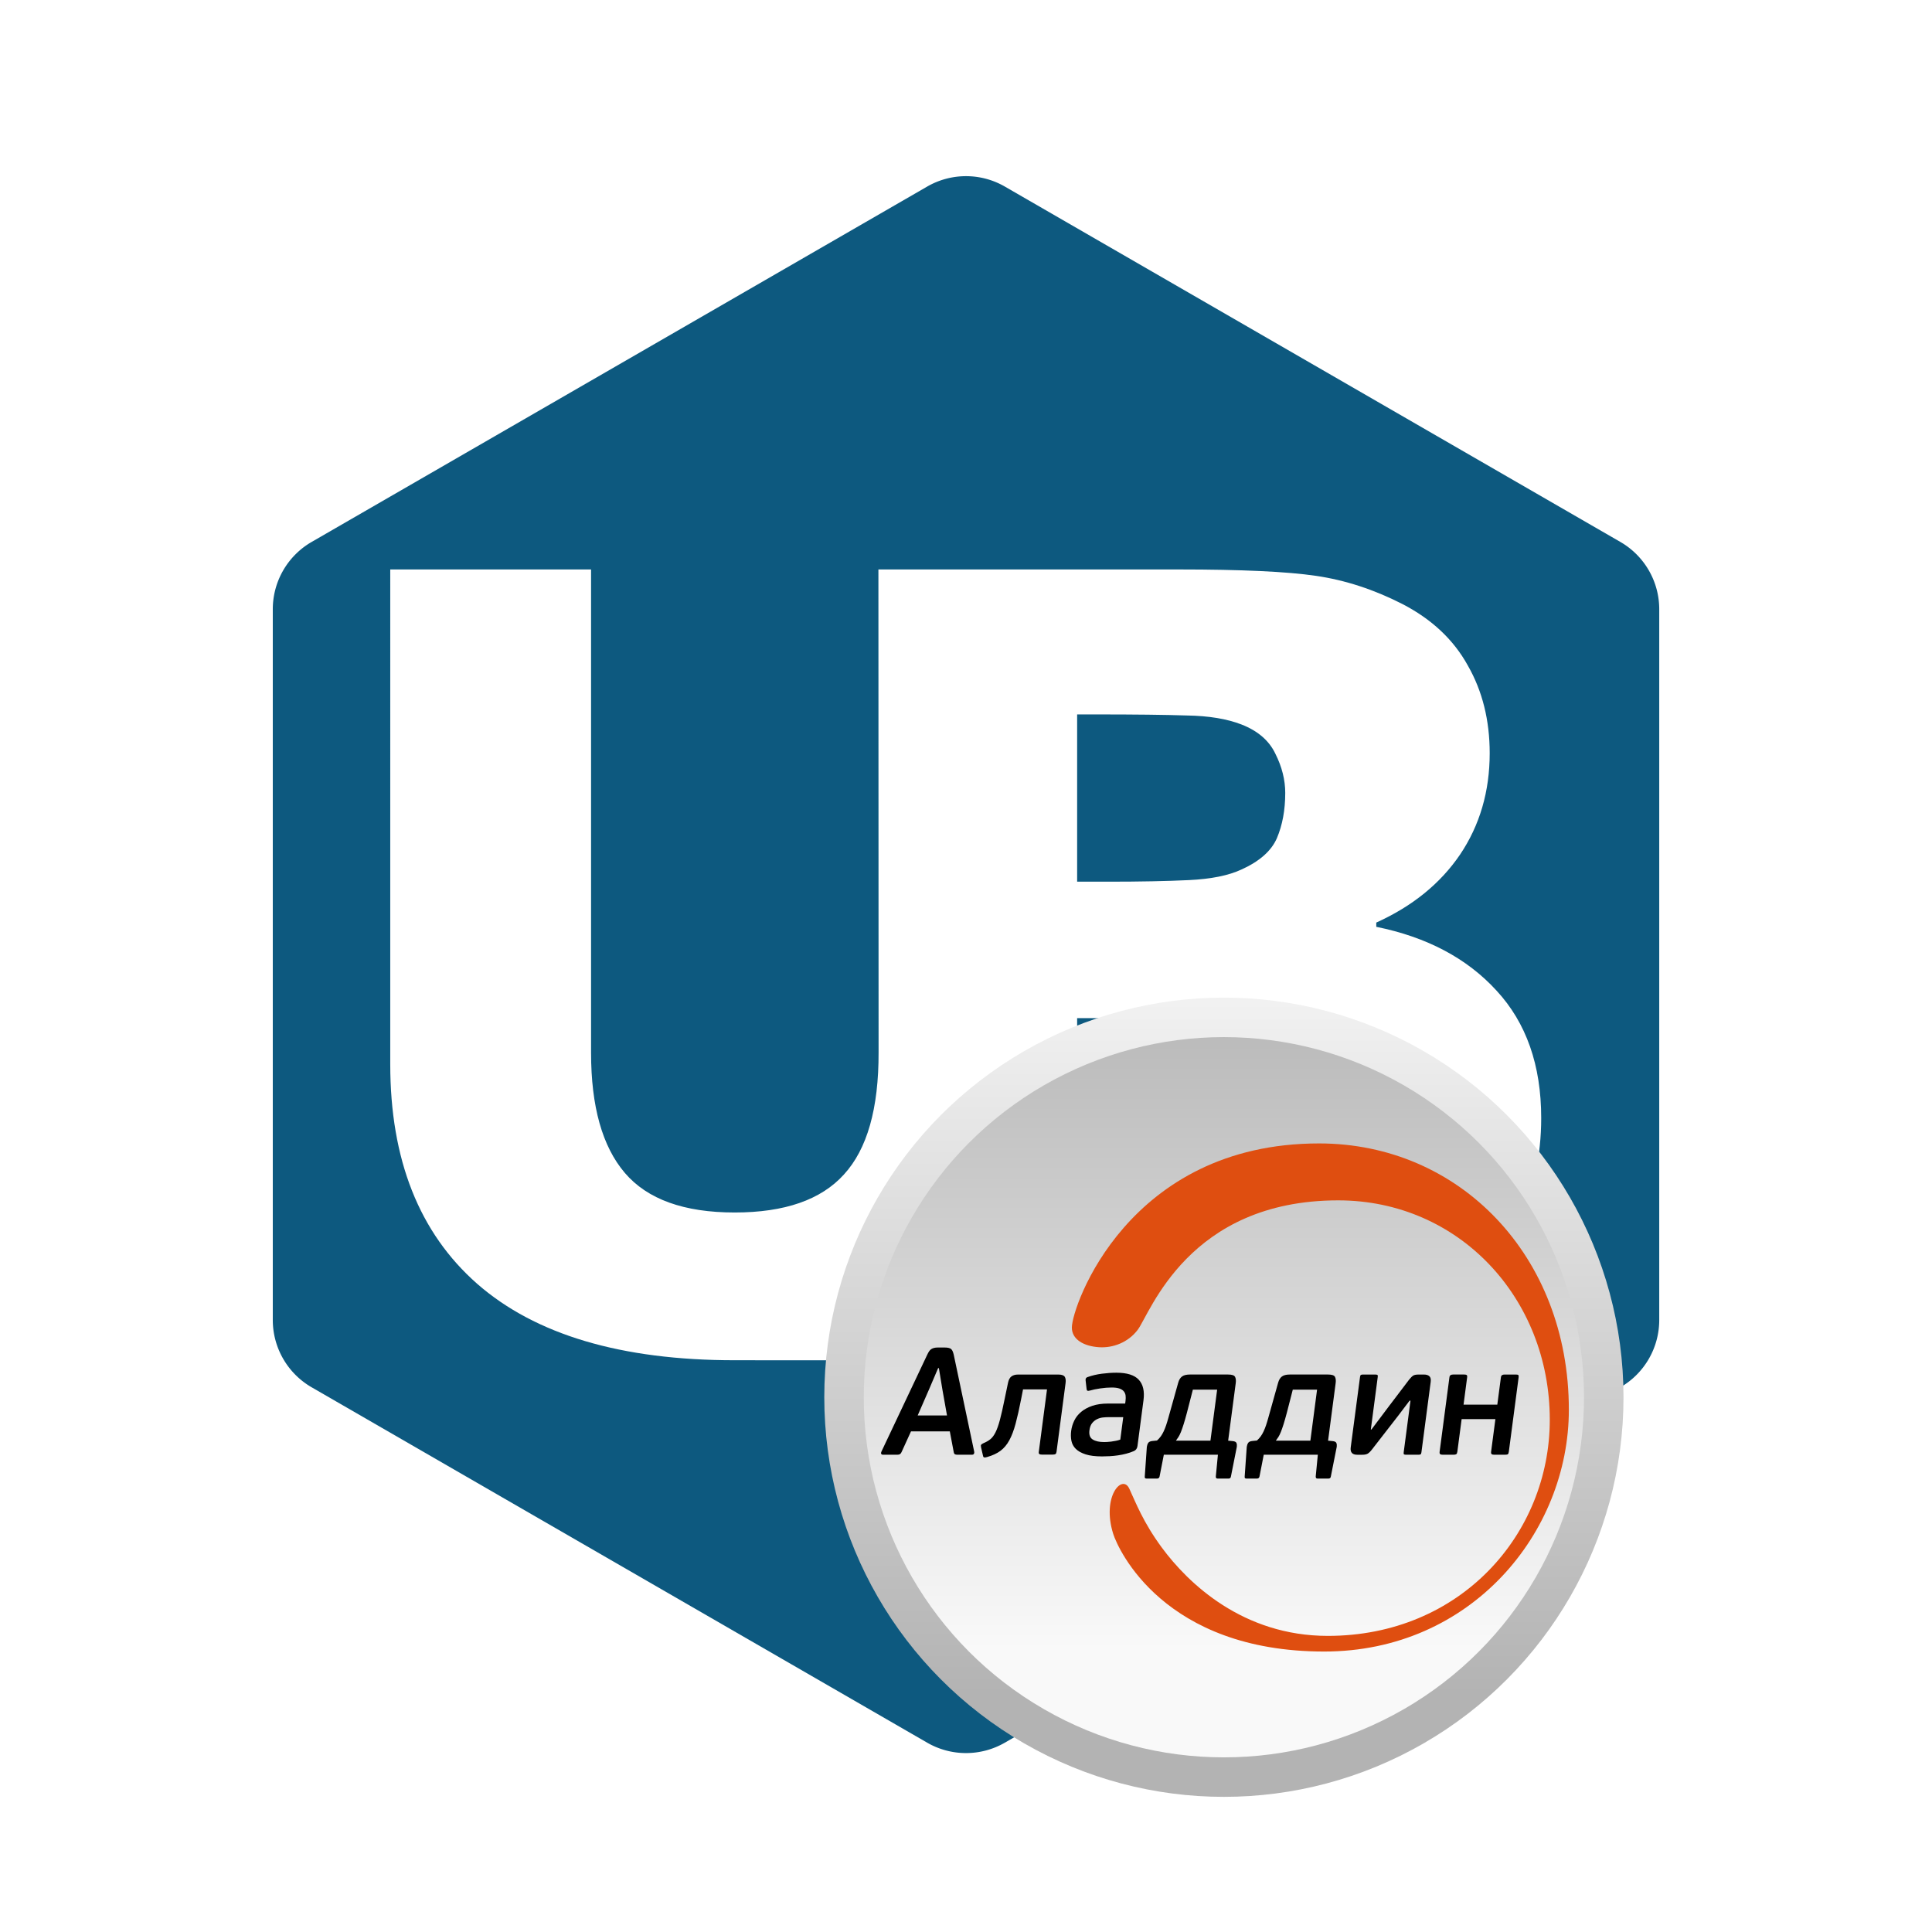
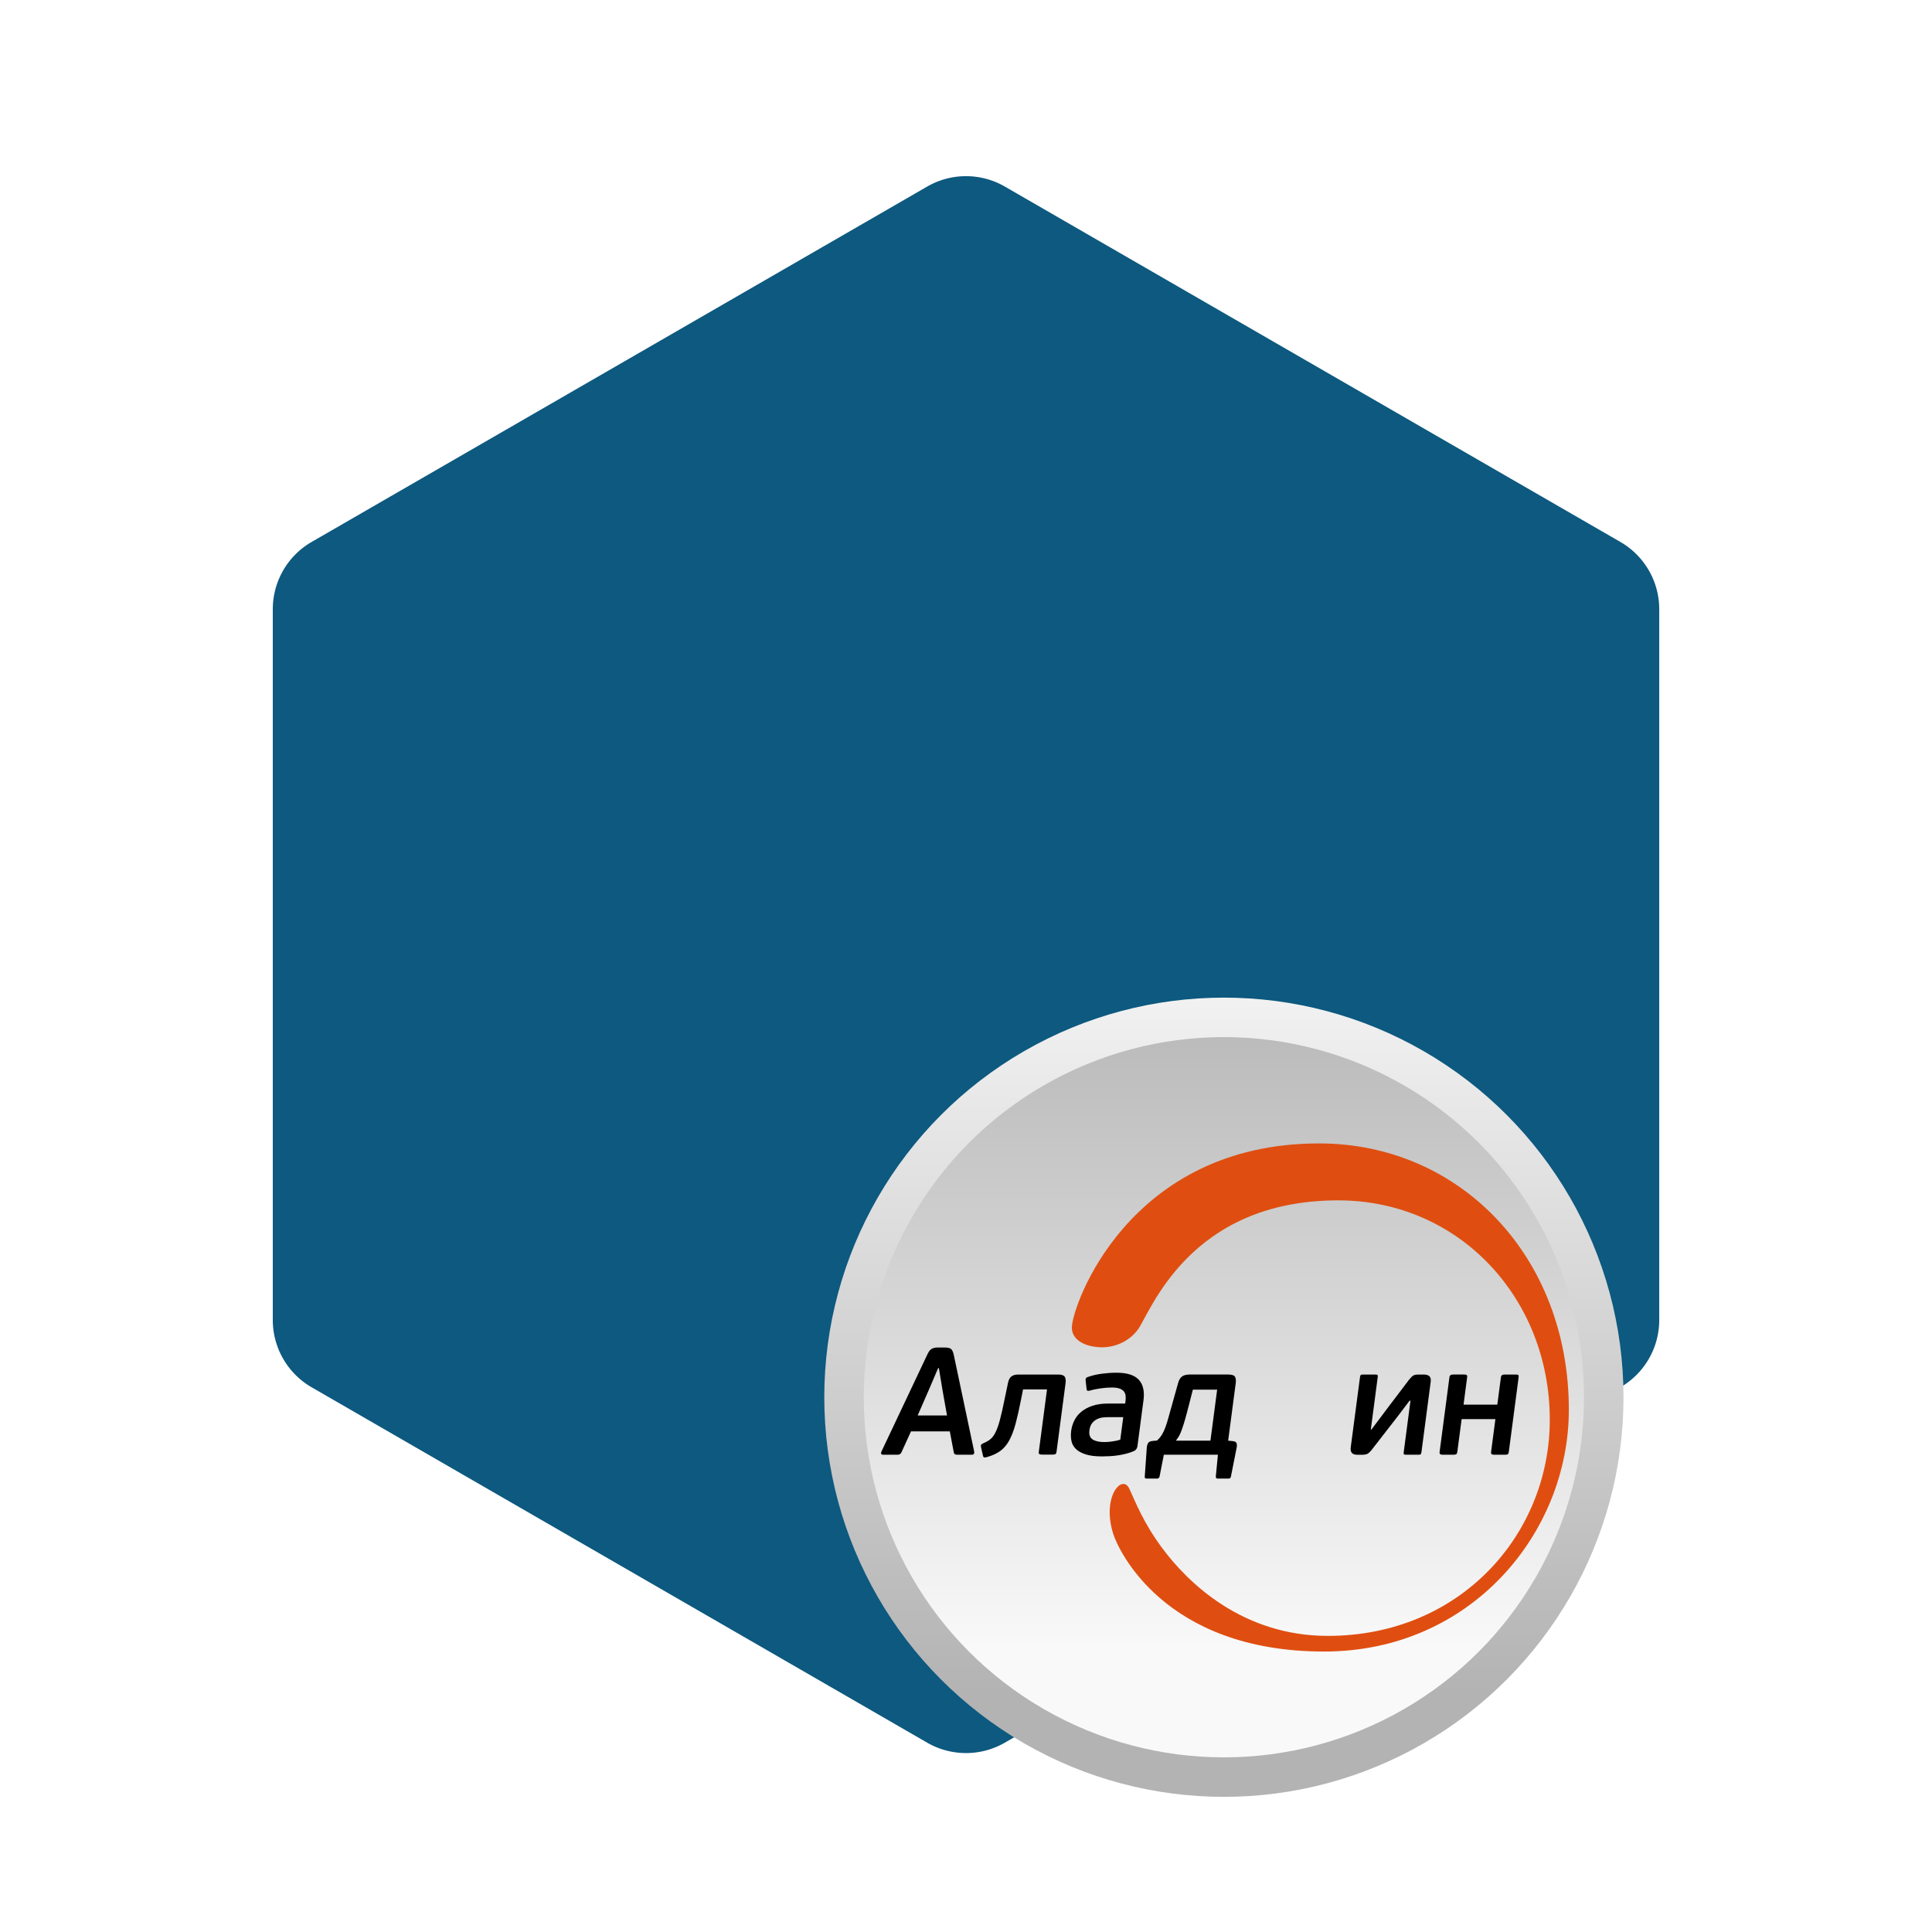
<svg xmlns="http://www.w3.org/2000/svg" xmlns:ns1="http://sodipodi.sourceforge.net/DTD/sodipodi-0.dtd" xmlns:ns2="http://www.inkscape.org/namespaces/inkscape" xmlns:xlink="http://www.w3.org/1999/xlink" width="200" height="200" version="1.0" id="svg8" ns1:docname="ublinux-aladdin-chat.svg" ns2:version="1.1.1 (3bf5ae0d25, 2021-09-20)" ns2:export-filename="/home/miramax166/GIT/ubicons/chat_icons/ublinux-aladdin-chat.png" ns2:export-xdpi="491.51999" ns2:export-ydpi="491.51999">
  <defs id="defs12">
    <ns2:path-effect effect="fillet_chamfer" id="path-effect827" is_visible="true" lpeversion="1" satellites_param="F,0,0,1,0,0,0,1 @ F,0,0,1,0,0,0,1 @ F,0,0,1,0,0,0,1 @ F,0,0,1,0,0,0,1 @ F,0,0,1,0,0,0,1 @ F,0,0,1,0,0,0,1 @ F,0,0,1,0,0,0,1 @ F,0,0,1,0,0,0,1 @ F,0,0,1,0,0,0,1 @ F,0,0,1,0,0,0,1 @ F,0,0,1,0,0,0,1 @ F,0,0,1,0,0,0,1 @ F,0,0,1,0,0,0,1 @ F,0,0,1,0,0,0,1 @ F,0,0,1,0,0,0,1 @ F,0,0,1,0,0,0,1 @ F,0,0,1,0,0,0,1 @ F,0,0,1,0,0,0,1 @ F,0,0,1,0,0,0,1 @ F,0,0,1,0,0,0,1 @ F,0,0,1,0,0,0,1 @ F,0,0,1,0,0,0,1 @ F,0,0,1,0,0,0,1 @ F,0,0,1,0,0,0,1 @ F,0,0,1,0,0,0,1 @ F,0,0,1,0,0,0,1 | F,0,0,1,0,0,0,1 @ F,0,0,1,0,0,0,1 @ F,0,0,1,0,0,0,1 @ F,0,0,1,0,0,0,1 @ F,0,0,1,0,0,0,1 @ F,0,0,1,0,0,0,1 @ F,0,0,1,0,0,0,1 @ F,0,0,1,0,0,0,1 @ F,0,0,1,0,0,0,1 @ F,0,0,1,0,0,0,1 @ F,0,0,1,0,0,0,1 @ F,0,0,1,0,0,0,1 | F,0,0,1,0,0,0,1 @ F,0,0,1,0,0,0,1 @ F,0,0,1,0,0,0,1 @ F,0,0,1,0,0,0,1 @ F,0,0,1,0,0,0,1 @ F,0,0,1,0,0,0,1 @ F,0,0,1,0,0,0,1 @ F,0,0,1,0,0,0,1 @ F,0,0,1,0,0,0,1 @ F,0,0,1,0,0,0,1 @ F,0,0,1,0,0,0,1 @ F,0,0,1,0,0,0,1" unit="px" method="auto" mode="F" radius="0" chamfer_steps="1" flexible="false" use_knot_distance="true" apply_no_radius="true" apply_with_radius="true" only_selected="false" hide_knots="false" />
    <ns2:path-effect effect="fillet_chamfer" id="path-effect825" is_visible="true" lpeversion="1" satellites_param="F,0,0,1,0,5,0,5 @ F,0,0,1,0,5,0,5 @ F,0,0,1,0,5,0,5 @ F,0,0,1,0,5,0,5 @ F,0,0,1,0,5,0,5 @ F,0,0,1,0,5,0,5" unit="px" method="auto" mode="F" radius="5" chamfer_steps="5" flexible="false" use_knot_distance="true" apply_no_radius="true" apply_with_radius="true" only_selected="false" hide_knots="false" />
    <linearGradient id="linearGradient1118" x1="-86.411" x2="-86.411" y1="3.44" y2="17.991" gradientUnits="userSpaceOnUse" xlink:href="#linearGradient1116" gradientTransform="matrix(0.54,0,0,0.54,-54.909,-15.457)" />
    <linearGradient id="linearGradient1116">
      <stop stop-color="#28a0f5" offset="0" id="stop7" />
      <stop stop-color="#057ddc" offset="1" id="stop9" />
    </linearGradient>
    <linearGradient id="linearGradient1126" x1="-86.411" x2="-86.411" y1="3.44" y2="17.991" gradientUnits="userSpaceOnUse" xlink:href="#linearGradient1124" gradientTransform="matrix(0.54,0,0,0.54,-60.395,-15.457)" />
    <linearGradient id="linearGradient1124">
      <stop stop-color="#2864b4" offset="0" id="stop2" />
      <stop stop-color="#0a4682" offset="1" id="stop4" />
    </linearGradient>
    <filter id="filter1170" x="-0.092" y="-0.077" width="1.184" height="1.154" color-interpolation-filters="sRGB">
      <feGaussianBlur stdDeviation="0.315" id="feGaussianBlur20" />
    </filter>
    <linearGradient id="linearGradient1108">
      <stop stop-color="#50d2ff" offset="0" id="stop12" />
      <stop stop-color="#19a0e6" offset="1" id="stop14" />
    </linearGradient>
    <filter style="color-interpolation-filters:sRGB" ns2:label="Drop Shadow" id="filter2169" x="-0.045" y="-0.057" width="1.091" height="1.139">
      <feFlood flood-opacity="0.8" flood-color="rgb(0,0,0)" result="flood" id="feFlood2159" />
      <feComposite in="flood" in2="SourceGraphic" operator="in" result="composite1" id="feComposite2161" />
      <feGaussianBlur in="composite1" stdDeviation="0.3" result="blur" id="feGaussianBlur2163" />
      <feOffset dx="-1.94289e-16" dy="3.05311e-16" result="offset" id="feOffset2165" />
      <feComposite in="SourceGraphic" in2="offset" operator="over" result="composite2" id="feComposite2167" />
    </filter>
    <linearGradient id="h" x1="30.518" x2="30.518" y1="24.988" y2="46.436" gradientUnits="userSpaceOnUse" gradientTransform="matrix(0.725,0,0,0.725,-13.929,-17.388)" spreadMethod="pad">
      <stop stop-color="#a4e20f" offset="0" id="stop4-3" style="stop-color:#f9f9f9;stop-opacity:1" />
      <stop stop-color="#19b031" offset="1" id="stop6" style="stop-color:#b3b3b3;stop-opacity:1" />
    </linearGradient>
    <filter style="color-interpolation-filters:sRGB" ns2:label="Drop Shadow" id="filter2707" x="-0.045" y="-0.045" width="1.091" height="1.091">
      <feFlood flood-opacity="0.8" flood-color="rgb(0,0,0)" result="flood" id="feFlood2697" />
      <feComposite in="flood" in2="SourceGraphic" operator="in" result="composite1" id="feComposite2699" />
      <feGaussianBlur in="composite1" stdDeviation="0.3" result="blur" id="feGaussianBlur2701" />
      <feOffset dx="-1.94289e-16" dy="3.05311e-16" result="offset" id="feOffset2703" />
      <feComposite in="SourceGraphic" in2="offset" operator="over" result="composite2" id="feComposite2705" />
    </filter>
    <filter style="color-interpolation-filters:sRGB" ns2:label="Drop Shadow" id="filter4688" x="-0.002" y="-0.011" width="1.005" height="1.022">
      <feFlood flood-opacity="0.8" flood-color="rgb(0,0,0)" result="flood" id="feFlood4678" />
      <feComposite in="flood" in2="SourceGraphic" operator="in" result="composite1" id="feComposite4680" />
      <feGaussianBlur in="composite1" stdDeviation="0.7" result="blur" id="feGaussianBlur4682" />
      <feOffset dx="-1.94289e-16" dy="3.05311e-16" result="offset" id="feOffset4684" />
      <feComposite in="SourceGraphic" in2="offset" operator="over" result="composite2" id="feComposite4686" />
    </filter>
    <linearGradient id="h-3" x1="31.445" x2="31.445" y1="27.609" y2="46.378" gradientUnits="userSpaceOnUse" gradientTransform="matrix(0.805,0,0,0.805,-16.384,-20.223)" xlink:href="#linearGradient1108">
      <stop stop-color="#a4e20f" offset="0" id="stop4-3-5" style="stop-color:#ffffff;stop-opacity:1" />
      <stop stop-color="#19b031" offset="1" id="stop6-6" style="stop-color:#ccd6ff;stop-opacity:1" />
    </linearGradient>
    <filter style="color-interpolation-filters:sRGB" ns2:label="Drop Shadow" id="filter2707-1" x="-0.045" y="-0.045" width="1.091" height="1.091">
      <feFlood flood-opacity="0.8" flood-color="rgb(0,0,0)" result="flood" id="feFlood2697-2" />
      <feComposite in="flood" in2="SourceGraphic" operator="in" result="composite1" id="feComposite2699-7" />
      <feGaussianBlur in="composite1" stdDeviation="0.3" result="blur" id="feGaussianBlur2701-0" />
      <feOffset dx="-1.94289e-16" dy="3.05311e-16" result="offset" id="feOffset2703-9" />
      <feComposite in="SourceGraphic" in2="offset" operator="over" result="composite2" id="feComposite2705-3" />
    </filter>
    <linearGradient ns2:collect="always" xlink:href="#h" id="linearGradient7447" x1="8.281" y1="16.149" x2="8.281" y2="0.819" gradientUnits="userSpaceOnUse" gradientTransform="translate(-2.123,-2.105)" />
    <linearGradient ns2:collect="always" xlink:href="#h" id="linearGradient902" gradientUnits="userSpaceOnUse" gradientTransform="matrix(0.725,0,0,0.725,-15.842,-19.285)" x1="30.518" y1="24.988" x2="30.518" y2="46.436" spreadMethod="pad" />
  </defs>
  <ns1:namedview id="namedview10" pagecolor="#ffffff" bordercolor="#999999" borderopacity="1" ns2:pageshadow="0" ns2:pageopacity="0" ns2:pagecheckerboard="0" showgrid="false" ns2:zoom="2.9266364" ns2:cx="53.645202" ns2:cy="107.80294" ns2:window-width="1920" ns2:window-height="1027" ns2:window-x="0" ns2:window-y="120" ns2:window-maximized="1" ns2:current-layer="svg8" />
  <g id="g900" transform="translate(9.972,9.886)">
    <path ns1:type="star" style="display:inline;fill:#0d597f;fill-opacity:1;fill-rule:nonzero;stroke:none;stroke-width:0.265;stroke-miterlimit:4;stroke-dasharray:none;stroke-opacity:1" id="path9225" ns1:sides="6" ns1:cx="103.70058" ns1:cy="104.69581" ns1:r1="89.197571" ns1:r2="77.247368" ns1:arg1="1.0471976" ns1:arg2="1.5707963" ns2:flatsided="true" ns2:rounded="0" ns2:randomized="0" transform="matrix(0,0.929,-0.929,0,187.292,-6.367)" d="m 143.299,181.943 -79.198,0 a 8.66,8.66 30 0 1 -7.5,-4.33 L 17.003,109.026 a 8.66,8.66 90 0 1 0,-8.66 L 56.602,31.779 a 8.66,8.66 150 0 1 7.5,-4.33 l 79.198,4e-6 a 8.66,8.66 30 0 1 7.5,4.33 l 39.599,68.587 a 8.66,8.66 90 0 1 0,8.66 l -39.599,68.587 a 8.66,8.66 150 0 1 -7.5,4.33 z" ns2:path-effect="#path-effect825" />
-     <path d="m 80.961,49.064 h 31.128 c 6.463,0 11.184,0.22 14.164,0.66 3.016,0.44 5.996,1.411 8.94,2.913 3.052,1.576 5.314,3.701 6.786,6.376 1.508,2.638 2.262,5.662 2.262,9.07 0,3.958 -1.023,7.457 -3.07,10.499 -2.046,3.005 -4.937,5.35 -8.671,7.036 v 0.44 c 5.242,1.063 9.389,3.261 12.441,6.596 3.088,3.335 4.632,7.732 4.632,13.192 0,3.958 -0.79,7.494 -2.37,10.609 -1.544,3.115 -3.68,5.698 -6.409,7.751 -3.159,2.419 -6.642,4.141 -10.448,5.167 -3.77,1.026 -8.563,1.535 -14.379,1.539 l -35.302,0.024 -14.586,-0.01 c -11.74,0 -20.627,-2.639 -26.658,-7.917 -5.996,-5.278 -8.994,-12.853 -8.994,-22.727 V 49.065 h 20.788 v 50.032 c 0,5.565 1.167,9.712 3.501,12.441 2.334,2.729 6.122,4.093 11.363,4.093 5.17,0 8.94,-1.31 11.31,-3.931 2.406,-2.621 3.608,-6.822 3.59,-12.665 z M 123.076,72.206 c 0,-1.356 -0.341,-2.712 -1.023,-4.068 -0.646,-1.356 -1.813,-2.364 -3.501,-3.023 -1.508,-0.586 -3.393,-0.898 -5.655,-0.934 -2.226,-0.073 -5.368,-0.11 -9.425,-0.11 h -1.939 V 81.386 h 3.231 c 3.267,0 6.05,-0.055 8.348,-0.165 2.298,-0.11 4.111,-0.476 5.439,-1.099 1.867,-0.843 3.088,-1.924 3.662,-3.243 0.574,-1.356 0.862,-2.913 0.862,-4.672 z m 5.062,33.311 c 0,-2.602 -0.503,-4.599 -1.508,-5.992 -0.969,-1.429 -2.639,-2.492 -5.009,-3.188 -1.616,-0.476 -3.842,-0.733 -6.678,-0.77 -2.836,-0.037 -5.798,-0.055 -8.886,-0.055 h -4.524 v 20.393 h 1.508 c 5.816,0 9.981,-0.017 12.494,-0.055 2.513,-0.037 4.829,-0.513 6.947,-1.429 2.154,-0.916 3.626,-2.125 4.416,-3.628 0.826,-1.539 1.239,-3.298 1.239,-5.277 z" style="font-style:normal;font-variant:normal;font-weight:bold;font-stretch:normal;font-size:50.8px;line-height:1.25;font-family:Verdana;-inkscape-font-specification:'Verdana Bold';letter-spacing:0px;word-spacing:0px;display:inline;fill:#ffffff;fill-opacity:1;stroke:none;stroke-width:0.217;stroke-miterlimit:4;stroke-dasharray:none;stroke-opacity:1;enable-background:new" id="path4640-7-5-9-7" ns2:connector-curvature="0" ns1:nodetypes="cscccsccccscccscccsccscscccscccsccssccssscccsccssccss" ns2:original-d="m 80.961265,49.064223 h 31.128395 c 6.46264,0 11.18396,0.219906 14.16396,0.659602 3.0159,0.439754 5.9959,1.410872 8.93999,2.913334 3.05179,1.575757 5.31369,3.701193 6.78576,6.376325 1.50793,2.638485 2.26192,5.661723 2.26192,9.069735 0,3.957727 -1.02322,7.457367 -3.06975,10.498939 -2.0465,3.004924 -4.93672,5.350265 -8.67071,7.035965 v 0.439735 c 5.2419,1.062727 9.3888,3.261478 12.44058,6.596193 3.08771,3.334716 4.63159,7.732239 4.63159,13.192409 0,3.95772 -0.7899,7.49395 -2.36966,10.60882 -1.54386,3.11487 -3.6801,5.69839 -6.40878,7.75055 -3.1595,2.41856 -6.64214,4.14089 -10.44792,5.16699 -3.76992,1.02608 -8.56301,1.5352 -14.37941,1.53911 l -35.301662,0.0238 -14.586315,-0.01 c -11.740467,0 -20.6266,-2.63892 -26.658403,-7.91675 -5.995898,-5.27779 -8.993847,-12.85339 -8.993847,-22.7269 V 49.064509 h 20.788168 v 50.031597 c 0,5.565044 1.166877,9.711914 3.500593,12.440584 2.333735,2.72866 6.121564,4.09298 11.363489,4.09298 5.170113,0 8.93999,-1.31042 11.309629,-3.93137 2.405544,-2.62097 3.608326,-6.82168 3.590335,-12.664588 z M 123.07615,72.20587 c 0,-1.35589 -0.34107,-2.711799 -1.02324,-4.06767 -0.64626,-1.355871 -1.81314,-2.363618 -3.50061,-3.023258 -1.50793,-0.586325 -3.39288,-0.897822 -5.65481,-0.93445 -2.22602,-0.07318 -5.36759,-0.109772 -9.42468,-0.109772 h -1.9388 V 81.3857 h 3.23132 c 3.26724,0 6.04974,-0.05489 8.34757,-0.164657 2.29783,-0.109963 4.11097,-0.476307 5.4394,-1.099375 1.86699,-0.842841 3.08771,-1.923902 3.66218,-3.243125 0.57445,-1.355909 0.86167,-2.913315 0.86167,-4.672292 z m 5.0624,33.31076 c 0,-2.60186 -0.50264,-4.59902 -1.50795,-5.991537 -0.96938,-1.429186 -2.6389,-2.491875 -5.00854,-3.188144 -1.61567,-0.476383 -3.84167,-0.732898 -6.67807,-0.769584 -2.83638,-0.03678 -5.79844,-0.05508 -8.88613,-0.05508 h -4.52385 v 20.393205 h 1.50797 c 5.81635,0 9.98118,-0.0172 12.49444,-0.0549 2.51323,-0.0366 4.82902,-0.51299 6.94733,-1.42914 2.15419,-0.91614 3.62625,-2.12542 4.41613,-3.6279 0.82579,-1.53915 1.23867,-3.29811 1.23867,-5.27695 z" ns2:path-effect="#path-effect827" />
    <circle cx="-330.35" cy="-328.38" r="0" fill="#5e4aa6" stroke-width="0.265" id="circle11" transform="matrix(4.834,0,0,4.834,79.956,97.319)" style="filter:url(#filter2707)" />
    <circle cx="8.467" cy="8.467" r="7.937" fill="url(#h)" stroke-width="0.14" id="circle13" style="fill:url(#linearGradient902);fill-opacity:1;filter:url(#filter2707)" transform="matrix(5.212,0,0,5.212,72.595,90.626)" />
    <circle cx="8.467" cy="8.467" r="7.937" fill="url(#h)" stroke-width="0.14" id="circle13-6" style="fill:url(#linearGradient7447);fill-opacity:1" transform="matrix(4.697,0,0,4.697,76.955,94.986)" />
-     <circle cx="-39.434" cy="6.44" r="0" fill="#5e4aa6" fill-rule="evenodd" stroke-width="0.265" id="circle15" transform="matrix(4.834,0,0,4.834,79.956,97.319)" style="filter:url(#filter2707)" />
    <g id="g7896" transform="translate(-4.084,-3.491)">
      <g id="g18" style="fill:#000000;fill-opacity:1;filter:url(#filter4688)" transform="matrix(0.089,0,0,0.089,85.23,111.572)">
        <path class="st0" d="M 80.96,339.4 H 35.83 l -11.01,24.16 c -0.49,1.08 -1.1,1.84 -1.81,2.32 -0.71,0.47 -1.78,0.71 -3.2,0.71 H 3.46 c -1.31,0 -2.08,-0.38 -2.33,-1.16 -0.26,-0.77 -0.15,-1.62 0.33,-2.56 L 54.65,250.39 c 0.82,-1.78 1.6,-3.2 2.34,-4.26 0.73,-1.07 1.58,-1.89 2.55,-2.48 0.97,-0.6 2.06,-1.04 3.28,-1.34 1.23,-0.29 2.67,-0.44 4.32,-0.44 h 7.64 c 3.67,0 6.2,0.56 7.6,1.69 1.39,1.13 2.45,3.4 3.19,6.84 l 23.75,112.48 c 0.22,0.95 0.14,1.8 -0.25,2.56 -0.4,0.78 -1.25,1.16 -2.56,1.16 H 90.17 c -1.3,0 -2.32,-0.16 -3.05,-0.44 -0.73,-0.29 -1.25,-1.1 -1.55,-2.4 z M 43.59,320.92 H 77.71 L 72.4,291.07 68.26,265.85 h -0.89 l -10.54,24.7 z" id="path4" style="fill:#000000;fill-opacity:1" />
        <path class="st0" d="m 207,273.31 c 3.9,0 6.42,0.83 7.56,2.46 1.14,1.65 1.49,4.17 1.04,7.57 l -10.52,79.88 c -0.17,1.3 -0.57,2.17 -1.22,2.58 -0.64,0.42 -1.67,0.62 -3.08,0.62 h -12.86 c -1.29,0 -2.23,-0.2 -2.83,-0.62 -0.59,-0.41 -0.8,-1.27 -0.63,-2.58 l 9.57,-72.66 h -27.89 l -2.19,11.19 c -2.19,11.26 -4.34,20.79 -6.43,28.6 -2.1,7.83 -4.55,14.31 -7.36,19.46 -2.8,5.16 -6.25,9.24 -10.32,12.26 -4.07,3.02 -9.24,5.41 -15.52,7.2 -1.6,0.47 -2.74,0.62 -3.44,0.43 -0.69,-0.17 -1.13,-0.86 -1.33,-2.04 l -2.26,-9.77 c -0.29,-1.41 -0.25,-2.4 0.12,-2.92 0.37,-0.54 1.3,-1.17 2.81,-1.87 3.13,-1.3 5.8,-2.85 7.98,-4.62 2.19,-1.77 4.17,-4.44 5.95,-8 1.77,-3.55 3.47,-8.37 5.1,-14.47 1.63,-6.11 3.47,-14.19 5.5,-24.27 l 3.87,-18.58 c 0.71,-3.63 2.05,-6.19 4.02,-7.65 1.96,-1.46 4.54,-2.19 7.74,-2.19 H 207 Z" id="path6" style="fill:#000000;fill-opacity:1" />
        <path class="st0" d="m 299.24,356.47 c -0.38,2.83 -1.76,4.79 -4.16,5.86 -2.76,1.19 -5.7,2.19 -8.84,3.02 -3.13,0.83 -6.32,1.47 -9.58,1.95 -3.26,0.48 -6.47,0.8 -9.64,0.98 -3.16,0.18 -6.16,0.26 -9.01,0.26 -7.81,0 -14.2,-0.79 -19.14,-2.4 -4.94,-1.61 -8.74,-3.74 -11.41,-6.4 -2.67,-2.66 -4.36,-5.8 -5.07,-9.41 -0.71,-3.62 -0.8,-7.44 -0.27,-11.47 0.54,-4.14 1.75,-8.14 3.62,-11.98 1.86,-3.86 4.53,-7.23 8,-10.13 3.46,-2.9 7.76,-5.25 12.91,-7.02 5.16,-1.77 11.28,-2.66 18.38,-2.66 h 19.91 l 0.39,-3.03 c 0.29,-2.24 0.33,-4.32 0.11,-6.22 -0.23,-1.89 -0.93,-3.54 -2.1,-4.98 -1.17,-1.41 -2.9,-2.52 -5.17,-3.28 -2.27,-0.77 -5.29,-1.15 -9.08,-1.15 -4.03,0 -8.46,0.36 -13.29,1.07 -4.83,0.71 -8.79,1.55 -11.88,2.48 -1.35,0.36 -2.31,0.42 -2.87,0.19 -0.56,-0.24 -0.89,-0.9 -0.98,-1.96 l -1.16,-10.13 c -0.22,-1.89 0.47,-3.14 2.1,-3.72 5.22,-1.89 10.85,-3.22 16.87,-4 6.02,-0.77 11.64,-1.15 16.86,-1.15 12.31,0 20.99,2.72 26.01,8.18 5.04,5.44 6.86,13.38 5.49,23.8 z m -16.55,-33.59 h -17.06 c -2.01,0 -4.19,0.12 -6.53,0.36 -2.34,0.23 -4.62,0.89 -6.83,1.94 -2.21,1.08 -4.14,2.61 -5.76,4.62 -1.63,2.01 -2.68,4.79 -3.14,8.36 -0.67,5.08 0.58,8.65 3.75,10.66 3.17,2.01 7.6,3.02 13.29,3.02 0.83,0 1.98,-0.02 3.47,-0.1 1.49,-0.05 3.08,-0.2 4.77,-0.44 1.69,-0.24 3.47,-0.54 5.36,-0.89 1.88,-0.35 3.63,-0.83 5.25,-1.43 z" id="path8" style="fill:#000000;fill-opacity:1" />
        <path class="st0" d="m 321.94,350.07 c 1.74,-1.55 3.23,-3.17 4.46,-4.89 1.23,-1.73 2.35,-3.65 3.34,-5.79 0.99,-2.13 1.92,-4.47 2.79,-7.01 0.87,-2.56 1.76,-5.49 2.67,-8.8 l 11.4,-40.69 c 0.91,-3.32 2.39,-5.75 4.43,-7.28 2.04,-1.55 5.07,-2.31 9.1,-2.31 h 44.59 c 4.38,0 7.05,0.89 8.01,2.66 0.95,1.78 1.22,4.2 0.81,7.29 l -8.82,66.98 5.44,0.53 c 2.34,0.24 3.75,0.98 4.24,2.23 0.48,1.25 0.62,2.69 0.4,4.36 l -6.84,34.47 c -0.22,1.65 -1.1,2.49 -2.64,2.49 h -12.97 c -1.43,0 -2.09,-0.84 -1.98,-2.49 l 2.43,-25.24 h -62.9 c -0.78,4.14 -1.6,8.35 -2.46,12.61 -0.86,4.26 -1.68,8.47 -2.46,12.62 -0.33,1.65 -1.28,2.49 -2.81,2.49 h -12.62 c -1.42,0 -2.03,-0.79 -1.83,-2.32 l 2.41,-34.47 c 0.23,-1.77 0.77,-3.31 1.59,-4.62 0.82,-1.29 2.5,-2.06 5.01,-2.3 z m 69.98,-59.17 h -28.25 l -6.91,26.83 c -1.41,5.32 -2.68,9.77 -3.8,13.32 -1.12,3.55 -2.17,6.54 -3.13,8.97 -0.98,2.43 -1.95,4.42 -2.92,5.95 -0.97,1.53 -1.96,2.97 -2.96,4.26 h 40.16 z" id="path10" style="fill:#000000;fill-opacity:1" />
-         <path class="st0" d="m 438.16,350.07 c 1.74,-1.55 3.23,-3.17 4.47,-4.89 1.23,-1.73 2.35,-3.65 3.34,-5.79 0.99,-2.13 1.92,-4.47 2.79,-7.01 0.87,-2.56 1.76,-5.49 2.67,-8.8 l 11.4,-40.69 c 0.9,-3.32 2.38,-5.75 4.42,-7.28 2.04,-1.55 5.07,-2.31 9.1,-2.31 h 44.6 c 4.38,0 7.05,0.89 8,2.66 0.95,1.78 1.22,4.2 0.81,7.29 l -8.82,66.98 5.44,0.53 c 2.34,0.24 3.74,0.98 4.23,2.23 0.49,1.25 0.62,2.69 0.41,4.36 l -6.85,34.47 c -0.22,1.65 -1.1,2.49 -2.64,2.49 h -12.96 c -1.43,0 -2.09,-0.84 -1.99,-2.49 l 2.44,-25.24 h -62.9 c -0.78,4.14 -1.6,8.35 -2.46,12.61 -0.86,4.26 -1.68,8.47 -2.46,12.62 -0.34,1.65 -1.28,2.49 -2.81,2.49 h -12.62 c -1.42,0 -2.03,-0.79 -1.83,-2.32 l 2.41,-34.47 c 0.23,-1.77 0.76,-3.31 1.59,-4.62 0.81,-1.29 2.49,-2.06 5.01,-2.3 z m 69.98,-59.17 h -28.25 l -6.9,26.83 c -1.41,5.32 -2.68,9.77 -3.8,13.32 -1.11,3.55 -2.17,6.54 -3.13,8.97 -0.98,2.43 -1.95,4.42 -2.92,5.95 -0.98,1.53 -1.96,2.97 -2.96,4.26 h 40.16 z" id="path12" style="fill:#000000;fill-opacity:1" />
        <path class="st0" d="m 558.1,276.15 c 0.17,-1.29 0.51,-2.11 1.02,-2.4 0.51,-0.29 1.36,-0.44 2.55,-0.44 h 14.04 c 1.3,0 2.17,0.16 2.61,0.44 0.43,0.29 0.57,1.1 0.39,2.4 l -8.05,61.12 h 0.71 l 13.36,-17.76 c 0.84,-1.08 1.78,-2.31 2.79,-3.74 1.02,-1.41 2.6,-3.52 4.74,-6.3 2.14,-2.78 5.01,-6.54 8.59,-11.28 3.58,-4.74 8.39,-11.08 14.41,-19.02 1.83,-2.25 3.39,-3.78 4.69,-4.62 1.29,-0.81 3.36,-1.23 6.2,-1.23 h 6.39 c 2.73,0 4.8,0.66 6.23,1.95 1.43,1.3 1.94,3.5 1.53,6.58 l -10.78,81.91 c -0.17,1.29 -0.51,2.11 -1.03,2.4 -0.52,0.29 -1.37,0.44 -2.55,0.44 h -14.22 c -1.19,0 -1.99,-0.16 -2.43,-0.44 -0.44,-0.29 -0.57,-1.1 -0.39,-2.4 l 7.9,-60.05 h -1.07 l -12.9,17.06 -31.03,39.97 c -1.86,2.37 -3.52,3.94 -4.97,4.71 -1.47,0.78 -3.44,1.16 -5.93,1.16 h -6.04 c -5.8,0 -8.33,-2.84 -7.58,-8.54 z" id="path14" style="fill:#000000;fill-opacity:1" />
        <path class="st0" d="m 670.03,365.96 c -0.64,0.42 -1.66,0.62 -3.07,0.62 H 654.1 c -1.29,0 -2.23,-0.24 -2.81,-0.71 -0.59,-0.48 -0.78,-1.44 -0.59,-2.85 l 11.37,-86.34 c 0.17,-1.3 0.61,-2.19 1.32,-2.67 0.71,-0.47 1.71,-0.71 3.01,-0.71 h 12.86 c 1.41,0 2.37,0.2 2.9,0.61 0.53,0.43 0.71,1.34 0.52,2.77 l -4.16,31.63 h 39.27 l 4.17,-31.63 c 0.17,-1.3 0.61,-2.19 1.32,-2.67 0.72,-0.47 1.73,-0.71 3.02,-0.71 h 12.97 c 1.54,0 2.52,0.2 2.94,0.61 0.41,0.43 0.53,1.34 0.35,2.77 l -11.37,86.34 c -0.2,1.55 -0.57,2.52 -1.1,2.93 -0.53,0.42 -1.57,0.62 -3.11,0.62 h -12.97 c -1.3,0 -2.25,-0.24 -2.83,-0.71 -0.59,-0.48 -0.79,-1.44 -0.6,-2.85 l 4.98,-37.85 h -39.27 l -4.98,37.85 c -0.21,1.56 -0.63,2.53 -1.28,2.95 z" id="path16" style="fill:#000000;fill-opacity:1" />
      </g>
      <g id="g24" transform="matrix(0.089,0,0,0.089,85.23,111.572)" style="fill:#df4e10;fill-opacity:1">
        <path class="st1" d="M 271.01,458.58 C 276.7,476.69 329.99,595.5 516.38,595.5 687.56,595.5 801,457.05 801,314.28 801,135.54 674.01,4.5 510.45,4.5 c -222.1,0 -287.53,189.7 -287.53,214.14 0,13.94 13.89,21.75 31.68,22.9 15.93,1.03 33.66,-5.35 44.87,-20.18 14.58,-19.27 58.73,-150.64 233.27,-150.64 140.38,0 246.08,113.65 246.08,255.16 0,133.02 -103.81,251.41 -258.21,251.41 -98.8,0 -162.51,-61.26 -193.14,-102.85 -21.6,-29.32 -30.13,-52.02 -37.74,-68.41 -8.19,-17.61 -32.33,9.26 -18.72,52.55 z" id="path22" style="fill:#df4e10;fill-opacity:1" />
      </g>
    </g>
  </g>
</svg>